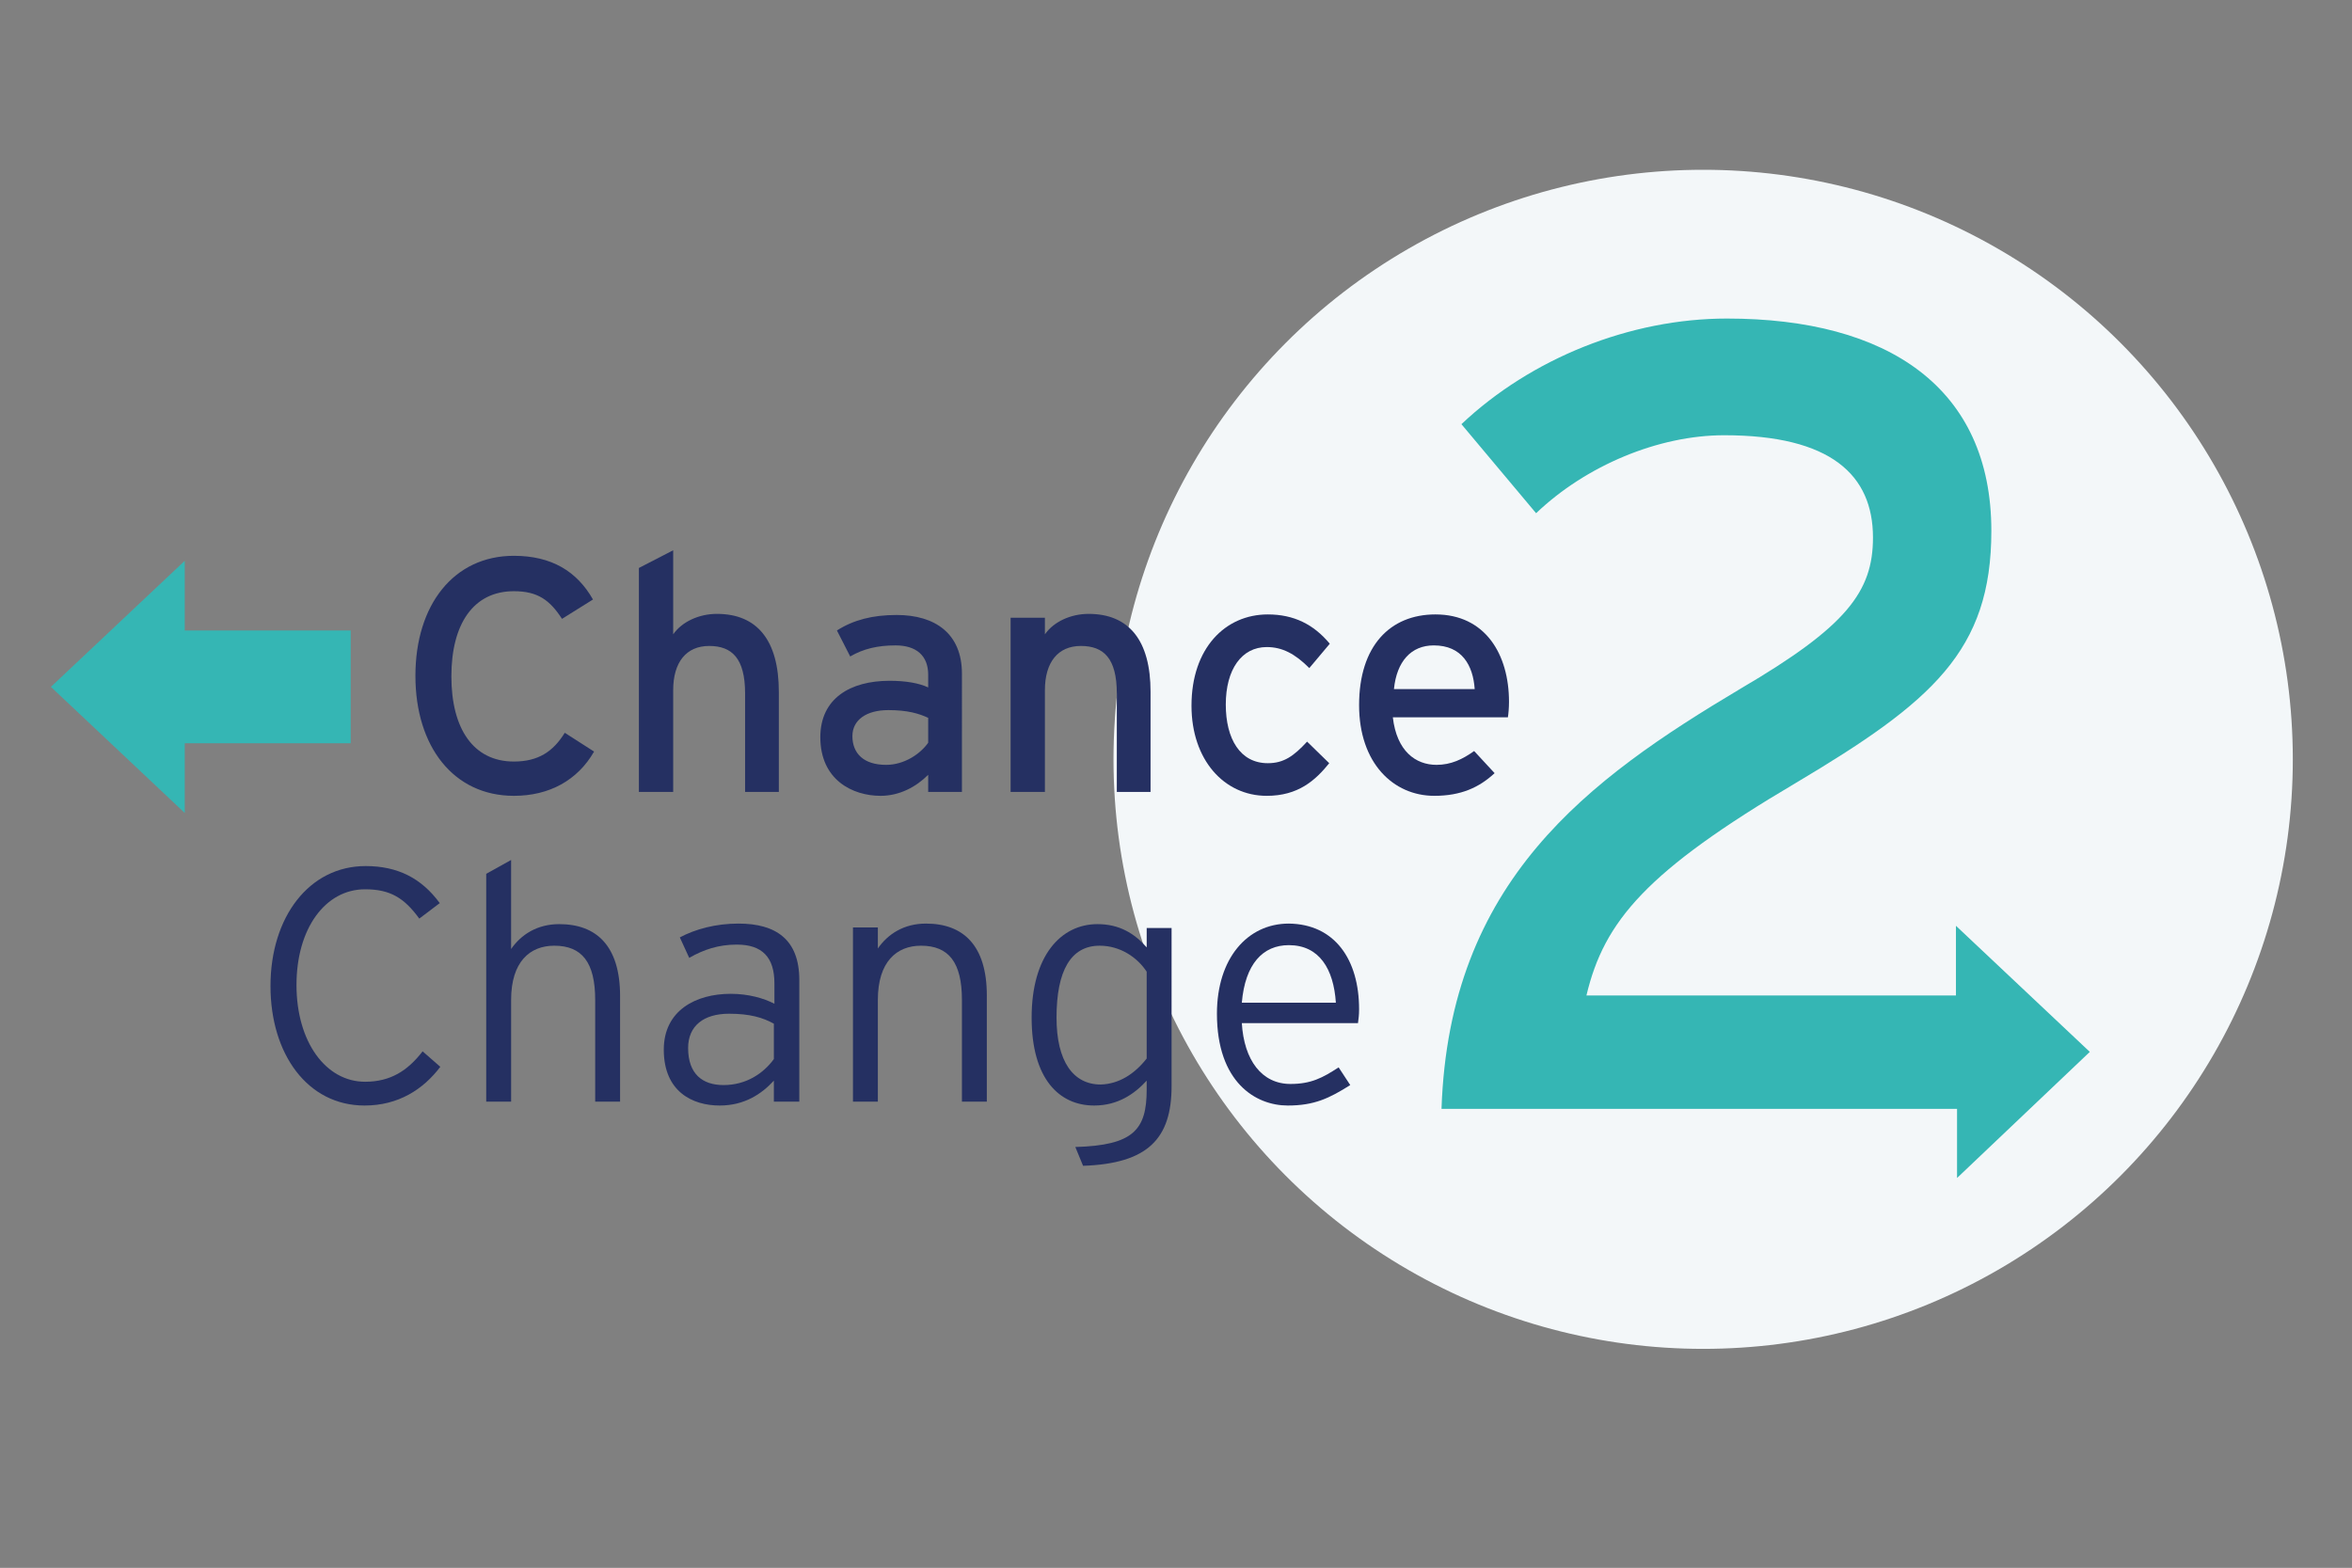
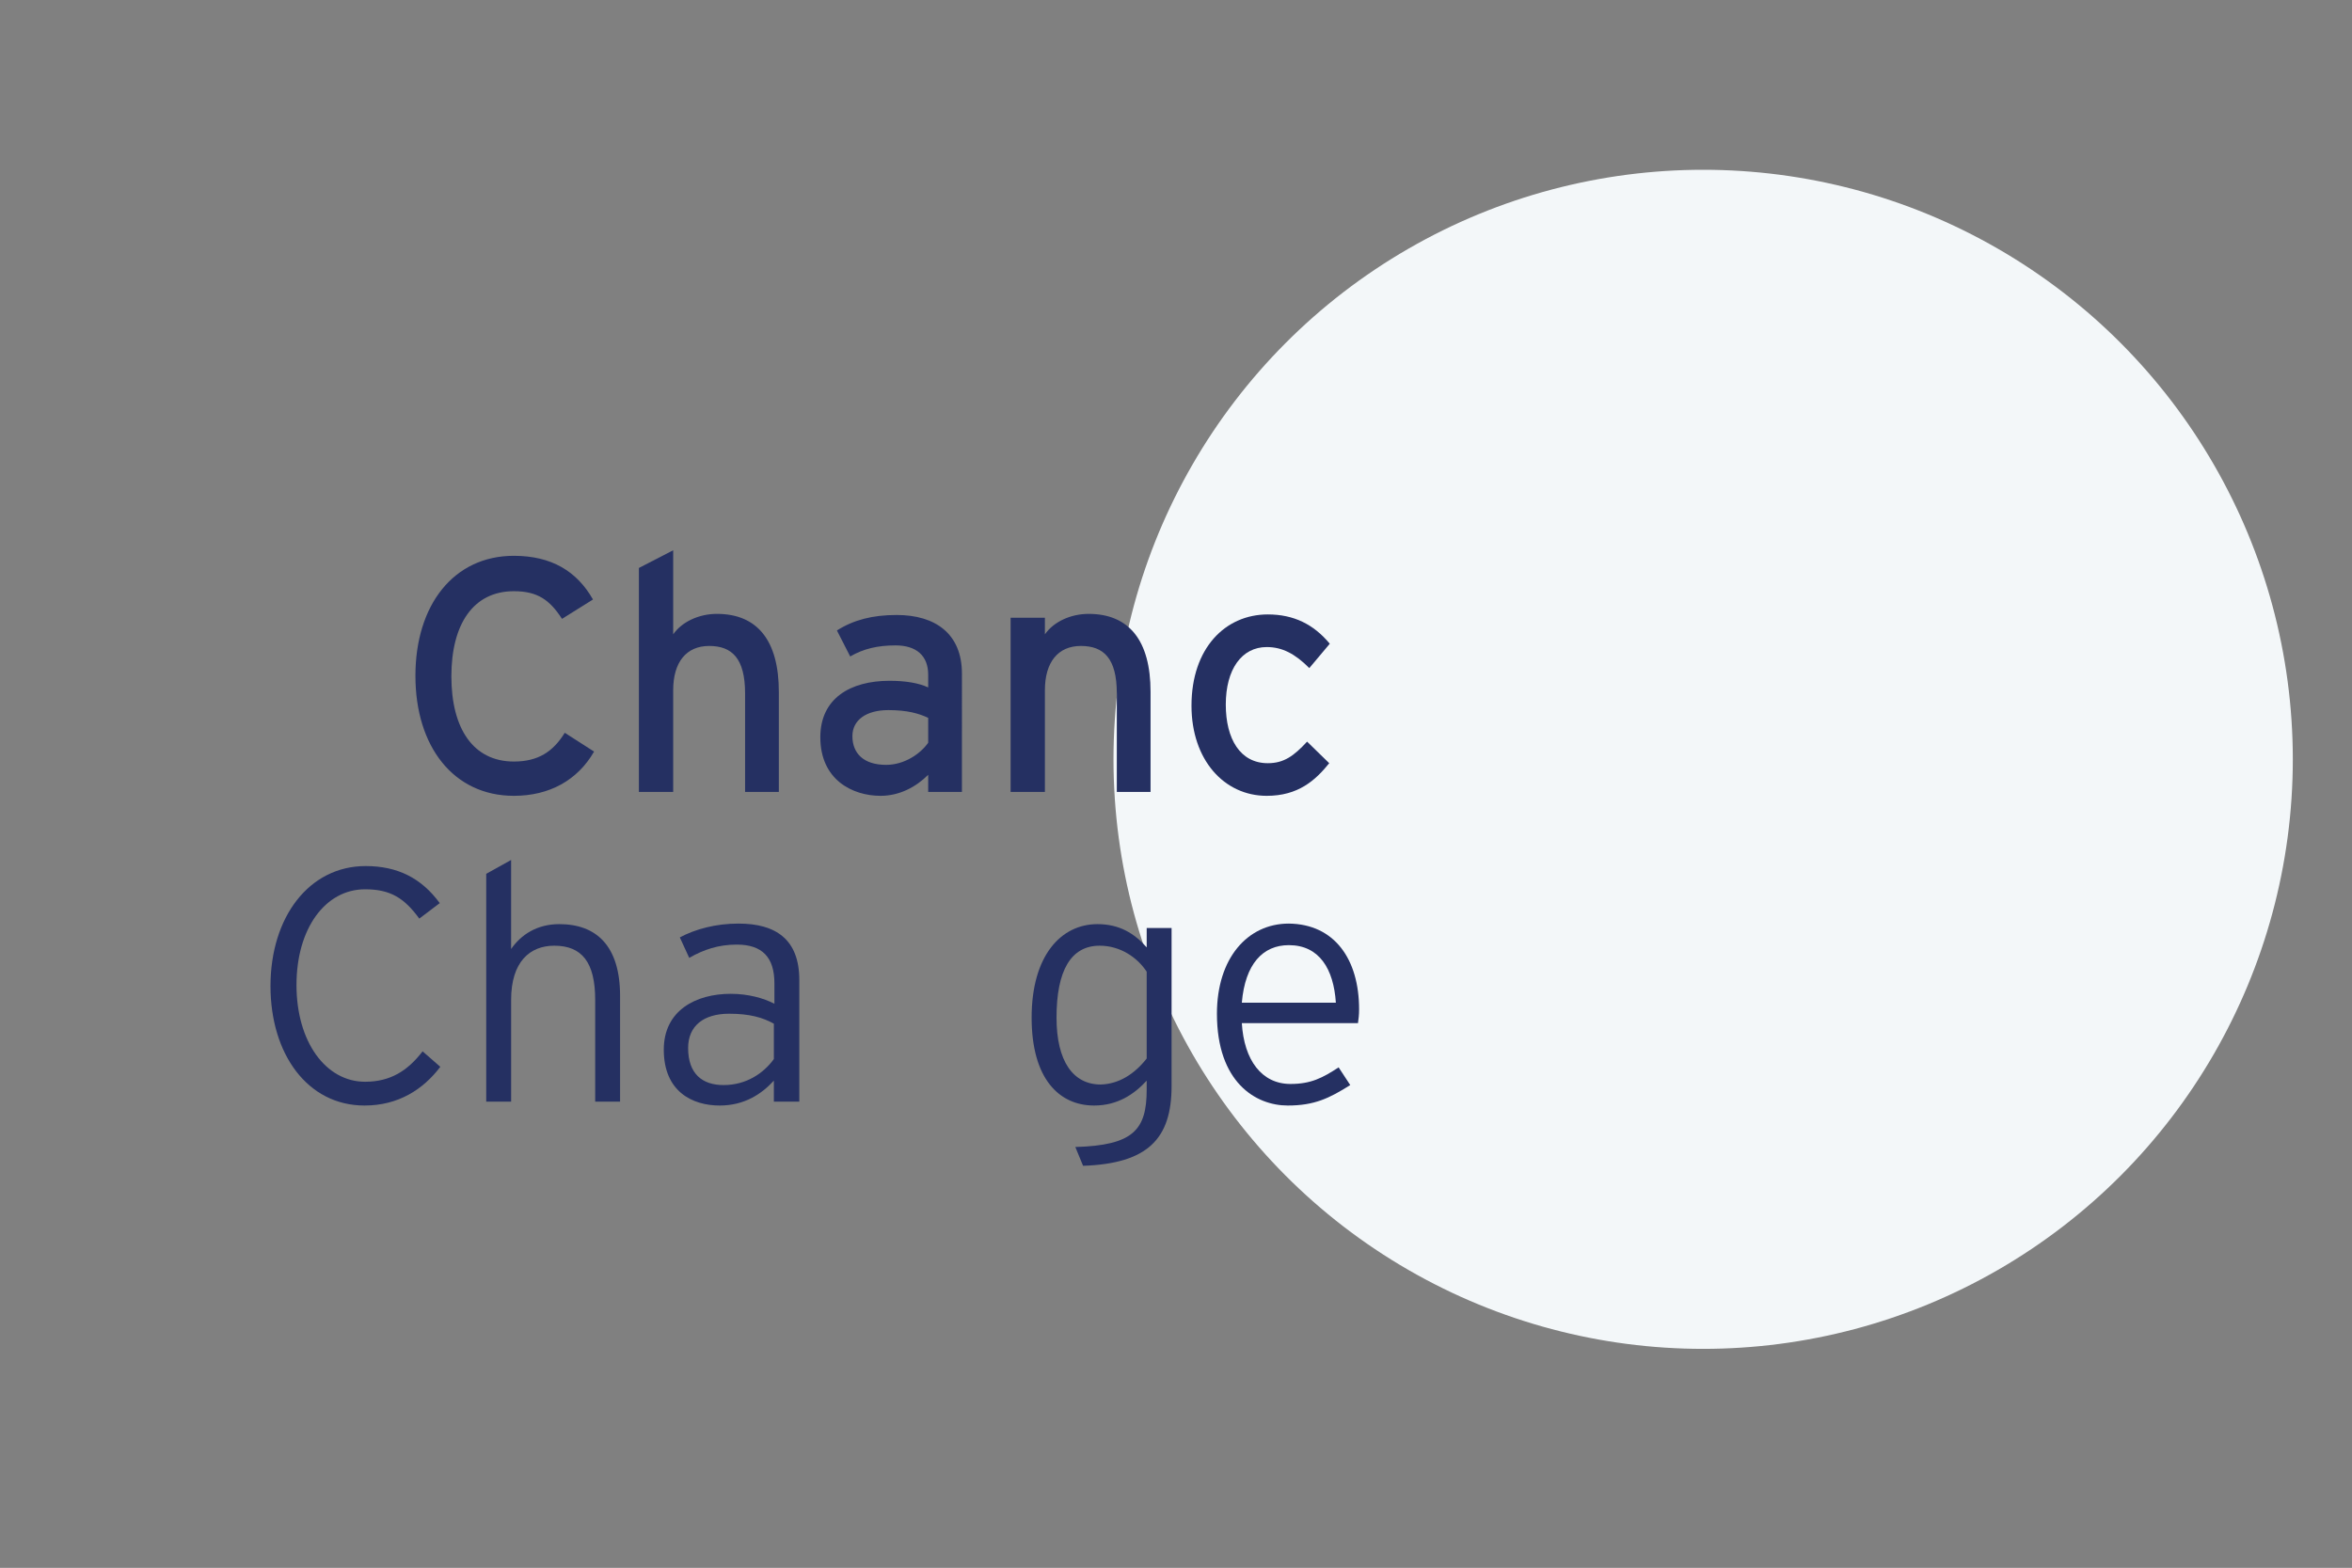
<svg xmlns="http://www.w3.org/2000/svg" version="1.1" id="Ebene_1" x="0px" y="0px" viewBox="0 0 425.2 283.5" style="enable-background:new 0 0 425.2 283.5;" xml:space="preserve">
  <rect x="0" y="0" width="425.2" height="283.5" fill="#808080" stroke="none" />
  <style type="text/css">
	.st0{fill:#F3F7F9;}
	.st1{fill:#253062;}
	.st2{fill:#35B6B4;}
</style>
  <g>
    <circle class="st0" cx="307.9" cy="137.3" r="106.6" />
    <g>
      <path class="st1" d="M107.4,135.9c-3,5.2-8.1,8-14.5,8c-10.9,0-17.8-8.9-17.8-21.7s6.9-21.7,17.8-21.7c6.8,0,11.4,2.8,14.3,7.9    l-5.6,3.5c-2.2-3.4-4.4-5-8.7-5c-7.3,0-11.3,5.9-11.3,15.4s4,15.4,11.3,15.4c4.4,0,7.1-1.8,9.2-5.2L107.4,135.9z" />
      <path class="st1" d="M140.9,143.2h-6.2v-17.8c0-6.4-2.4-8.6-6.5-8.6c-4.1,0-6.5,2.9-6.5,8v18.4h-6.2v-40.5l6.2-3.2v15.2    c1.6-2.3,4.7-3.7,7.9-3.7c7.3,0,11.2,4.8,11.2,14.1V143.2z" />
      <path class="st1" d="M173.9,143.2h-6.1v-3.1c-2.2,2.2-5.2,3.8-8.6,3.8c-5.1,0-10.9-2.9-10.9-10.6c0-7,5.4-10.2,12.5-10.2    c2.9,0,5.3,0.4,7,1.2v-2.3c0-3.4-2.1-5.3-5.9-5.3c-3.2,0-5.8,0.6-8.2,2l-2.4-4.7c3-1.9,6.4-2.8,10.8-2.8c7,0,11.8,3.4,11.8,10.6    V143.2z M167.8,134.3v-4.5c-1.7-0.8-3.8-1.4-7.2-1.4c-4,0-6.5,1.8-6.5,4.7c0,3.1,2,5.2,6.1,5.2    C163.5,138.3,166.4,136.3,167.8,134.3z" />
      <path class="st1" d="M208.1,143.2h-6.2v-17.8c0-6.4-2.4-8.6-6.5-8.6c-4.1,0-6.5,2.9-6.5,8v18.4h-6.2v-31.5h6.2v3    c1.6-2.3,4.7-3.7,7.9-3.7c7.3,0,11.2,4.8,11.2,14.1V143.2z" />
      <path class="st1" d="M240.4,116.4l-3.7,4.4c-2.6-2.6-4.9-3.8-7.7-3.8c-4.5,0-7.4,4-7.4,10.4c0,6.2,2.6,10.6,7.6,10.6    c2.9,0,4.7-1.3,7.1-3.9l4,3.9c-2.5,3.1-5.6,5.9-11.3,5.9c-7.7,0-13.6-6.5-13.6-16.3c0-10.4,6.1-16.5,13.8-16.5    C233.9,111.1,237.5,112.9,240.4,116.4z" />
-       <path class="st1" d="M272.8,126.9c0,1.1-0.1,2.2-0.2,2.8h-20.8c0.7,6.1,4.1,8.6,7.9,8.6c2.6,0,4.7-1,6.8-2.5l3.7,4    c-2.8,2.6-6.1,4.1-10.9,4.1c-7.4,0-13.6-5.9-13.6-16.4c0-10.7,5.6-16.4,13.8-16.4C268.5,111.1,272.8,118.3,272.8,126.9z     M266.6,124.6c-0.3-4.3-2.3-7.9-7.4-7.9c-4.1,0-6.7,2.9-7.2,7.9H266.6z" />
    </g>
    <g>
      <path class="st1" d="M79.6,192.9c-3.1,4.1-7.6,7-13.7,7c-10.3,0-17-9.3-17-21.6c0-12.5,7-21.7,17.2-21.7c5.8,0,10.1,2.2,13.4,6.7    l-3.7,2.8c-2.7-3.7-5.2-5.3-9.8-5.3c-7.2,0-12.4,7.1-12.4,17.3c0,10.3,5.3,17.5,12.4,17.5c4.6,0,7.7-2,10.4-5.5L79.6,192.9z" />
      <path class="st1" d="M112.1,199.2h-4.5v-18.4c0-6.8-2.4-9.8-7.4-9.8c-4.4,0-7.8,2.9-7.8,9.8v18.4h-4.5V158l4.5-2.5v16.1    c1.8-2.6,4.7-4.5,8.7-4.5c6.7,0,11,3.9,11,13V199.2z" />
      <path class="st1" d="M144.4,199.2h-4.5v-3.8c-2.2,2.4-5.3,4.5-9.8,4.5c-4.9,0-10.1-2.5-10.1-10.1c0-7.1,5.8-10.1,12.1-10.1    c3.2,0,6,0.8,7.9,1.8v-3.7c0-4.7-2.2-7-6.8-7c-3.3,0-6,0.9-8.6,2.4l-1.7-3.7c2.8-1.5,6.5-2.5,10.6-2.5c6.8,0,11,2.9,11,10.2V199.2    z M139.9,191.5v-6.4c-2-1.1-4.3-1.8-8.1-1.8c-4.6,0-7.4,2.2-7.4,6.2c0,4.7,2.6,6.7,6.4,6.7C134.9,196.2,138,194.1,139.9,191.5z" />
-       <path class="st1" d="M178.4,199.2h-4.5v-18.4c0-6.8-2.4-9.8-7.4-9.8c-4.4,0-7.8,2.9-7.8,9.8v18.4h-4.5v-31.5h4.5v3.8    c1.8-2.6,4.7-4.5,8.7-4.5c6.7,0,11,3.9,11,13V199.2z" />
      <path class="st1" d="M211.8,196.4c0,9.5-4.3,14-16,14.4l-1.4-3.4c10.5-0.3,12.9-3.1,12.9-10.4v-1.6c-2.2,2.4-5.2,4.5-9.5,4.5    c-6.3,0-11.3-4.8-11.3-15.9c0-11.2,5.3-16.9,11.9-16.9c4,0,6.7,1.7,8.9,4.2v-3.5h4.5V196.4z M207.3,191.4v-15.7    c-1.7-2.6-4.8-4.7-8.5-4.7c-5.2,0-7.8,4.5-7.8,13c0,7.9,3,12.1,8,12.1C202.3,196,205.1,194.2,207.3,191.4z" />
      <path class="st1" d="M245.7,182.5c0,1.1-0.1,1.7-0.2,2.5h-21c0.4,6.7,3.6,11,8.8,11c3.7,0,5.8-1.1,8.7-3l2.1,3.2    c-3.8,2.4-6.5,3.7-11.3,3.7c-5.8,0-12.8-4.2-12.8-16.6c0-10,5.5-16.3,13-16.3C241.3,167.1,245.7,173.5,245.7,182.5z M241.5,181.3    c-0.4-6.1-3-10.4-8.5-10.4c-4.7,0-7.9,3.4-8.5,10.4H241.5z" />
    </g>
-     <polygon class="st2" points="63.4,114 33.4,114 33.4,101.4 9.2,124.2 33.4,147 33.4,134.4 63.4,134.4  " />
-     <path class="st2" d="M377.8,190.2l-24.2-22.8v12.6h-66.8c3.2-13.5,10.9-22.5,37.8-38.4c24.7-14.7,35.4-23.9,35.4-45.6   c0-25.9-18.7-38.4-47.8-38.4c-17.5,0-35.4,7.2-48,19.1l13.5,16.1c9-8.6,22.1-14.1,34-14.1c19.3,0,26.9,7.2,26.9,18.5   c0,9.8-4.8,16.1-23.9,27.3c-27.7,16.5-52.7,34.8-54.1,76h93.2V213L377.8,190.2z" />
  </g>
</svg>